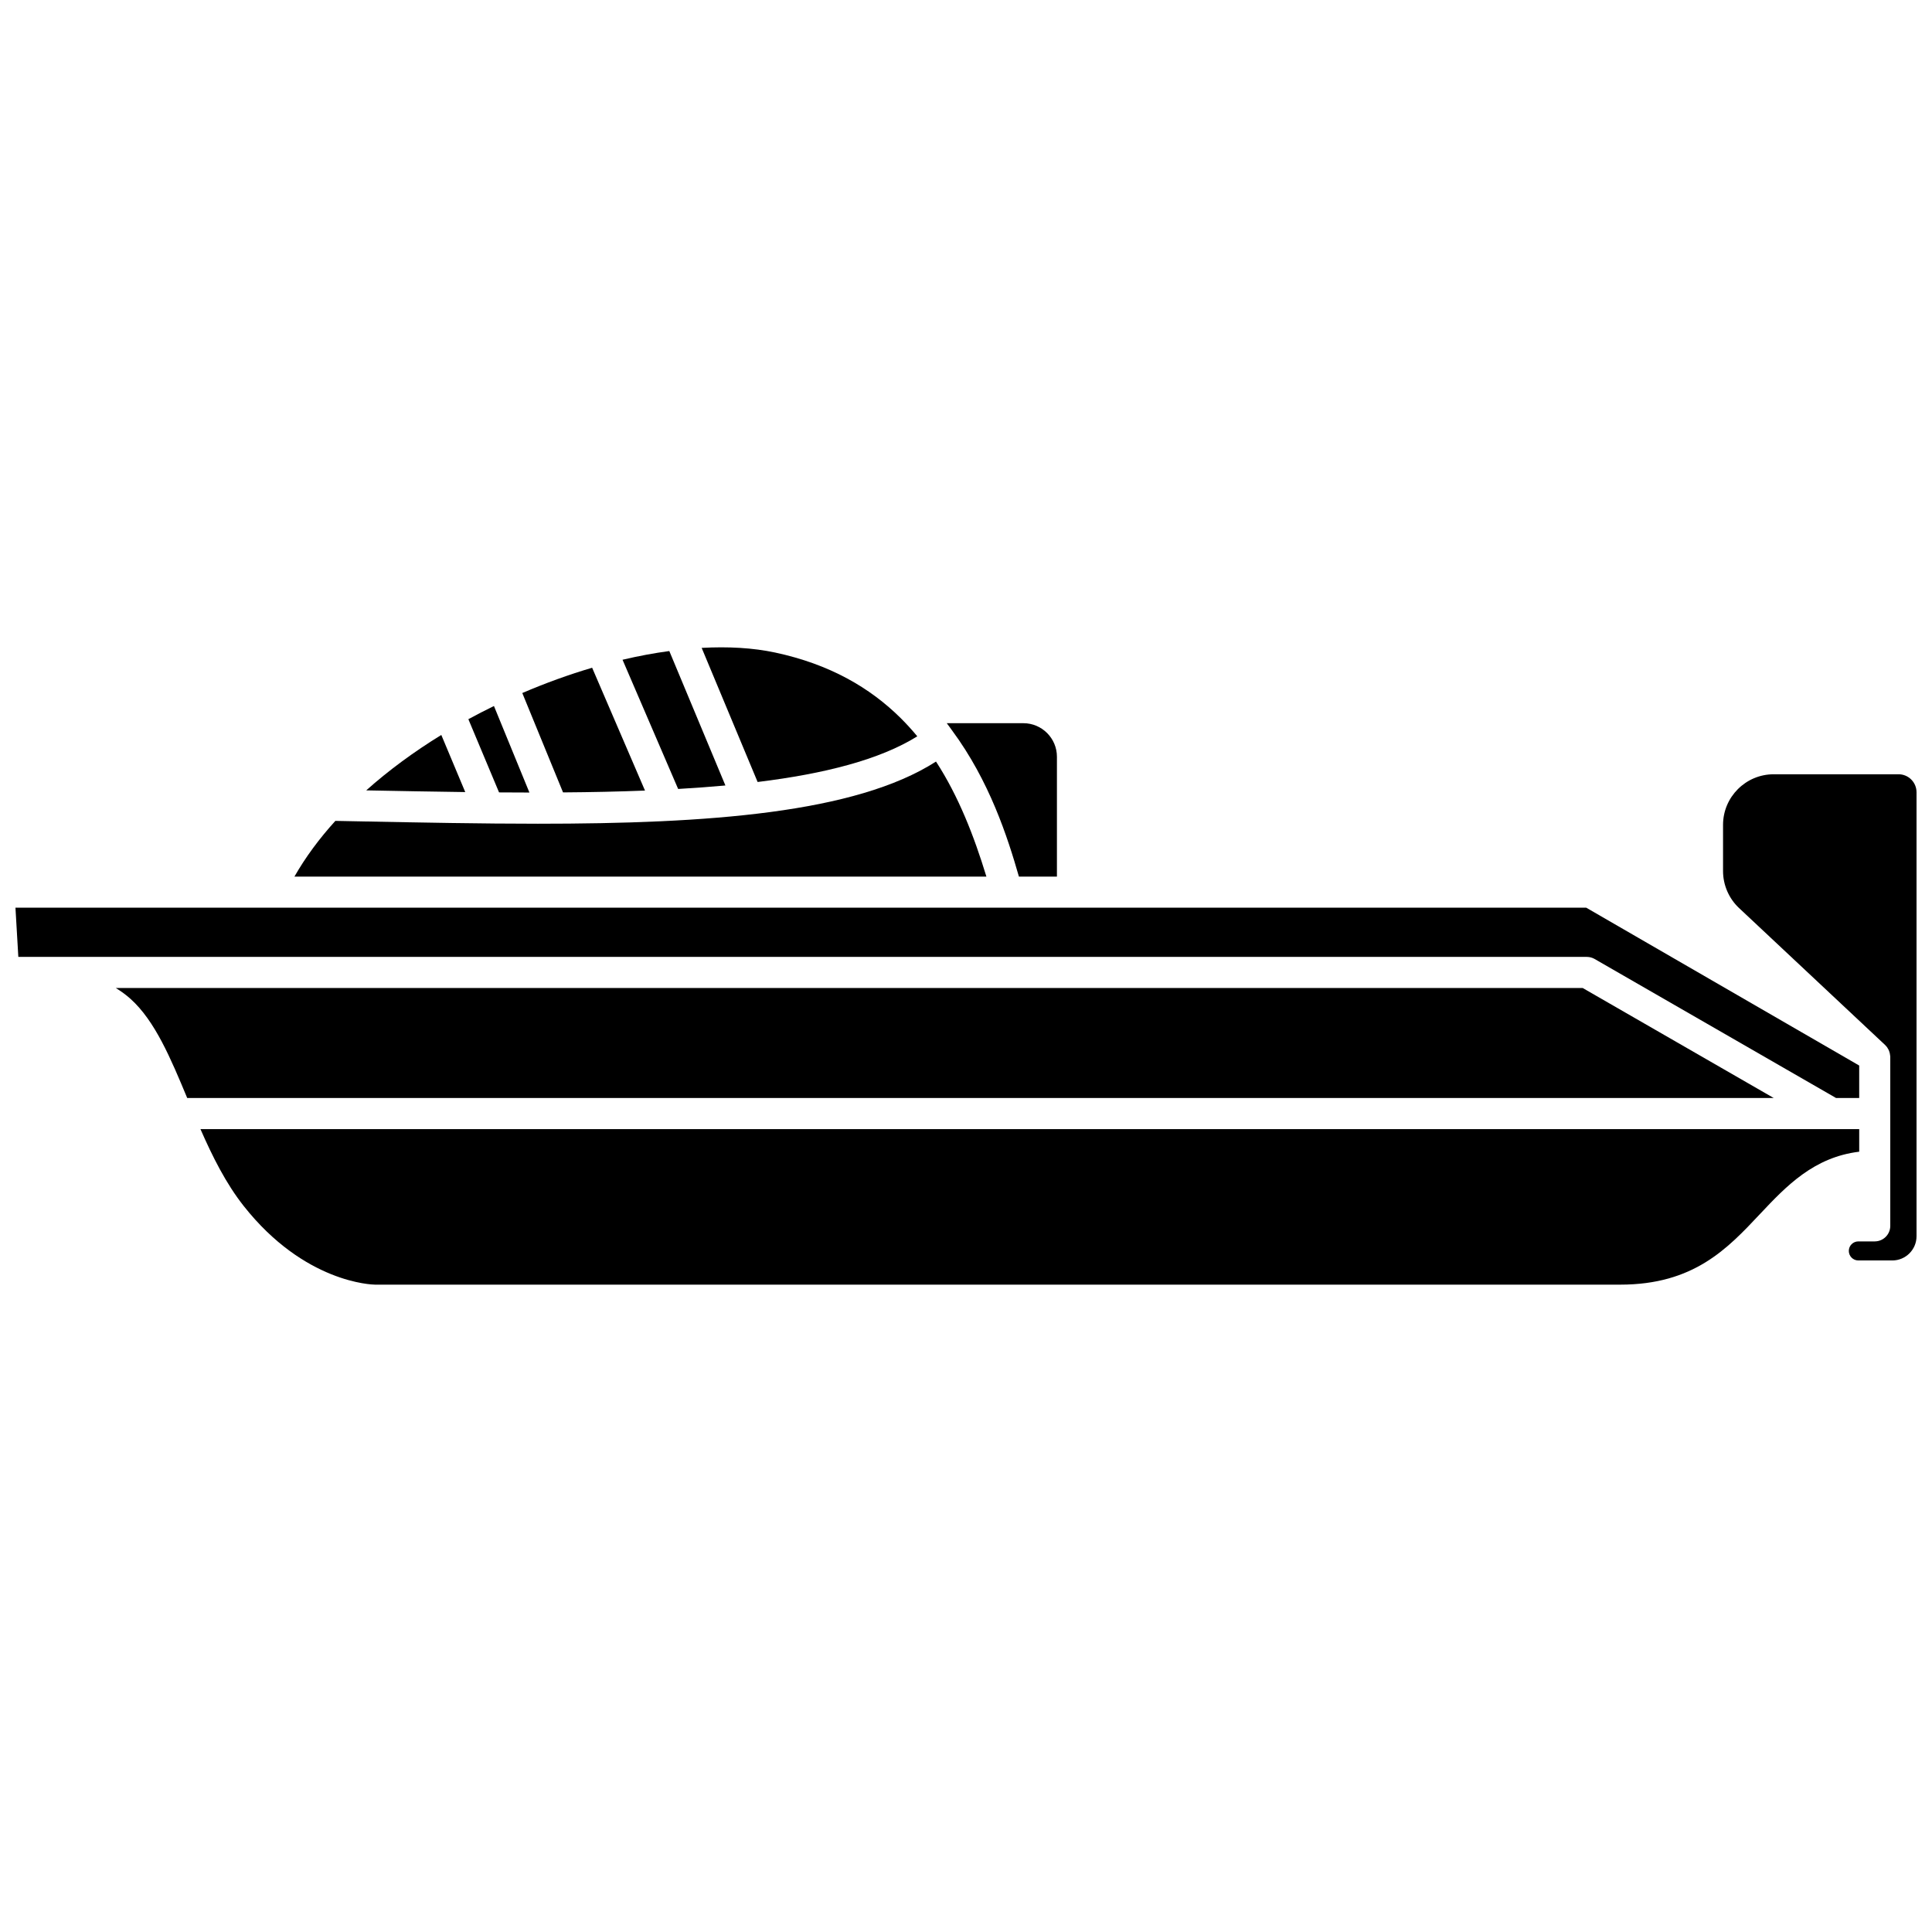
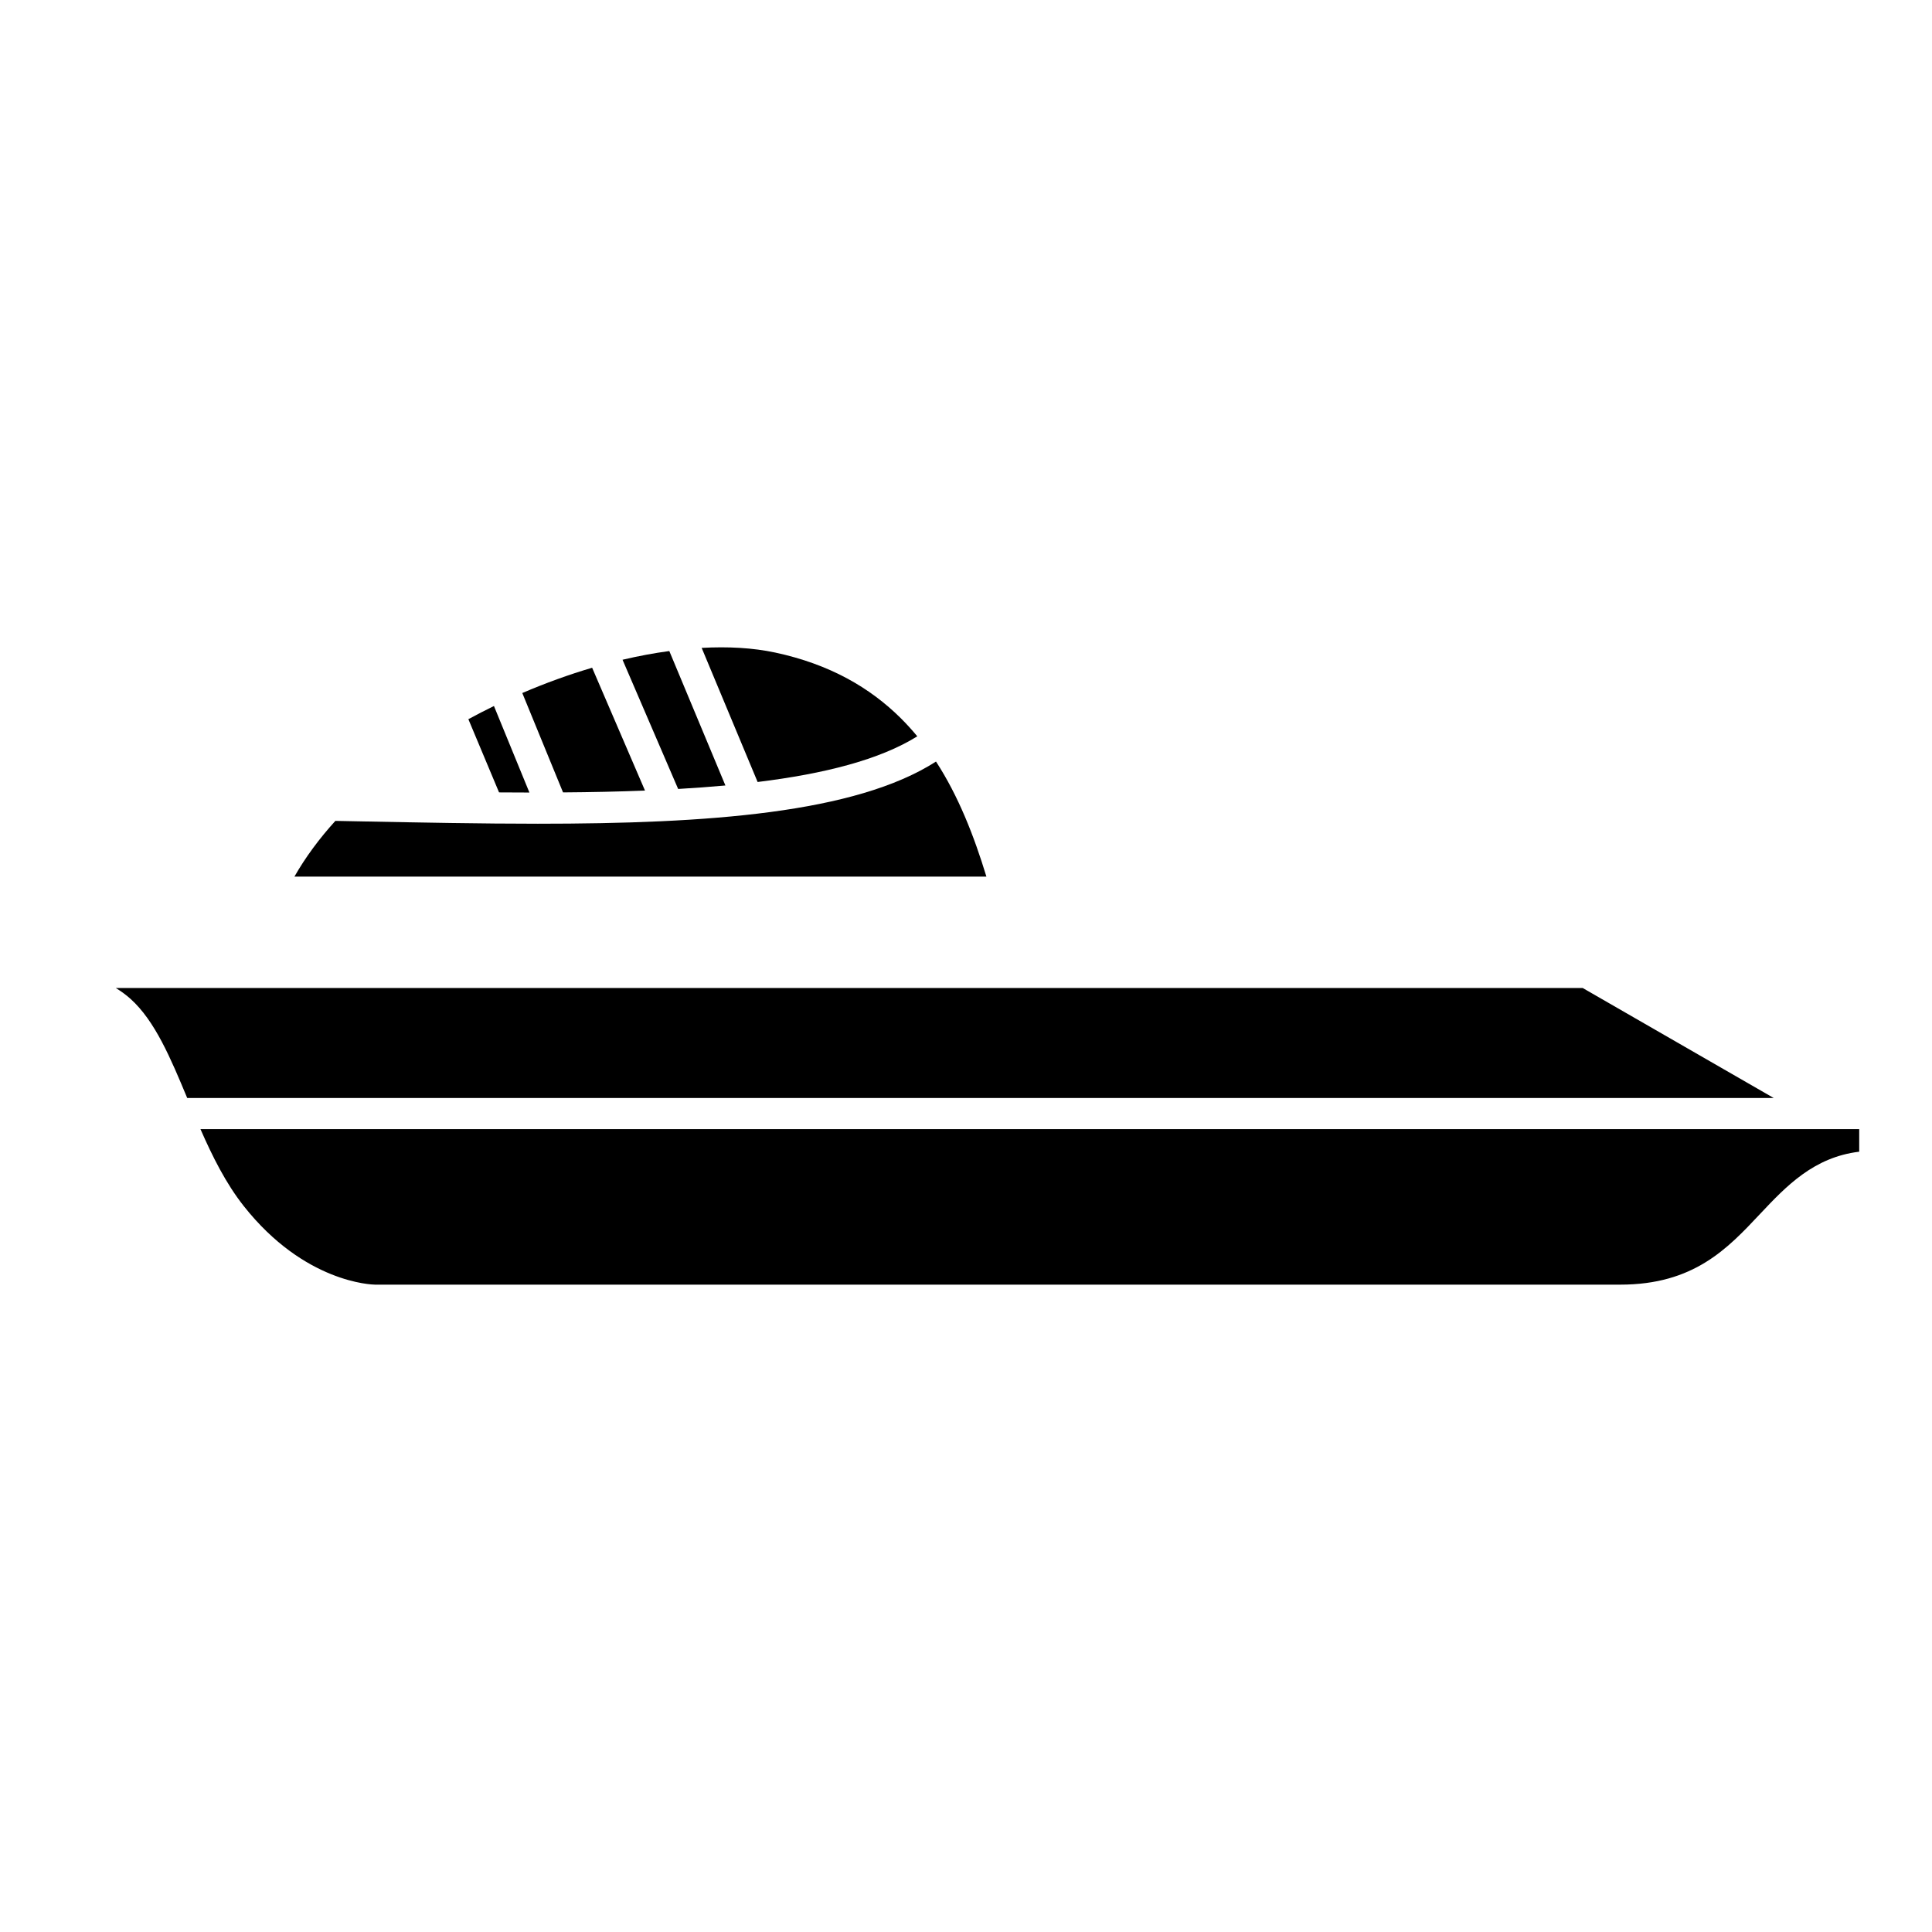
<svg xmlns="http://www.w3.org/2000/svg" width="800px" height="800px" version="1.1" viewBox="144 144 512 512">
  <defs>
    <clipPath id="b">
      <path d="m600 349h51.902v130h-51.902z" />
    </clipPath>
    <clipPath id="a">
      <path d="m148.09 384h488.91v51h-488.91z" />
    </clipPath>
  </defs>
  <path d="m336.24 352.16-14.867-35.629c-4.051 0.547-8.191 1.32-12.395 2.309l14.738 34.242c4.285-0.246 8.469-0.551 12.523-0.922z" />
  <path d="m284.3 354.03-9.398-22.93c-2.285 1.117-4.547 2.277-6.781 3.492l8.133 19.402c2.699 0.023 5.379 0.031 8.047 0.035z" />
  <path d="m314.93 353.51-14.008-32.551c-6.172 1.816-12.391 4.074-18.508 6.699l10.797 26.336c7.418-0.051 14.68-0.207 21.719-0.484z" />
  <path d="m387.09 339.13c-1.328-1.605-2.727-3.152-4.215-4.641-0.047-0.043-0.082-0.086-0.129-0.133-8.184-8.121-18.867-14.332-33.328-17.426-5.867-1.254-12.457-1.621-19.469-1.234l14.828 35.539c17.668-2.168 32.387-5.906 42.312-12.105z" />
-   <path d="m396.32 337.57c0.012 0.016 0.012 0.031 0.023 0.051 9.875 13.352 14.676 28.207 17.68 38.688h10.074v-31.766c0-4.898-3.988-8.887-8.887-8.887h-20.305c0.492 0.621 0.918 1.262 1.383 1.887 0.008 0.012 0.023 0.016 0.031 0.027z" />
-   <path d="m260.95 338.77c-7.168 4.406-13.898 9.328-19.898 14.688 8.75 0.172 17.531 0.332 26.242 0.449z" />
  <path d="m636.71 443.22h-439.59c3.184 7.269 6.727 14.375 11.461 20.375 16.105 20.41 34.055 20.84 34.805 20.848h330c19.445 0 28.379-9.504 37.016-18.699 7.008-7.453 14.277-15.074 26.309-16.531z" />
  <g clip-path="url(#b)">
-     <path d="m647.14 349.19h-33.102c-7.394 0-13.414 6.019-13.414 13.414v12.242c0 3.691 1.547 7.262 4.234 9.785l38.781 36.363c0.012 0.012 0.016 0.031 0.031 0.047 0.352 0.336 0.617 0.734 0.828 1.168 0.055 0.105 0.09 0.211 0.133 0.316 0.148 0.379 0.238 0.77 0.273 1.184 0.004 0.074 0.027 0.141 0.027 0.215 0 0.027 0.012 0.055 0.012 0.078v44.859c0 2.277-1.84 4.121-4.121 4.121h-4.34c-1.395 0-2.527 1.129-2.527 2.523 0 1.395 1.133 2.527 2.527 2.527h9.004c3.535 0 6.414-2.875 6.414-6.414v-117.67c-0.004-2.625-2.137-4.762-4.762-4.762z" />
-   </g>
+     </g>
  <path d="m392.05 345.82c-21.352 13.695-60.488 16.477-105.53 16.477-15.027 0-30.703-0.309-46.602-0.617l-7.043-0.137c-4.254 4.684-7.914 9.621-10.848 14.766h183.38c-3.297-10.816-7.398-21.312-13.355-30.488z" />
  <path d="m563.43 405.83h-388.74c1.422 0.879 2.75 1.84 3.93 2.91 6.453 5.805 10.613 15.719 14.992 26.238h420.44z" />
  <g clip-path="url(#a)">
-     <path d="m566.59 398.14 63.973 36.836h6.144v-8.598l-72.336-41.828h-349.15-0.043-67.082l0.762 13.039h415.68c0.719 0.004 1.434 0.191 2.055 0.551z" />
-   </g>
+     </g>
</svg>